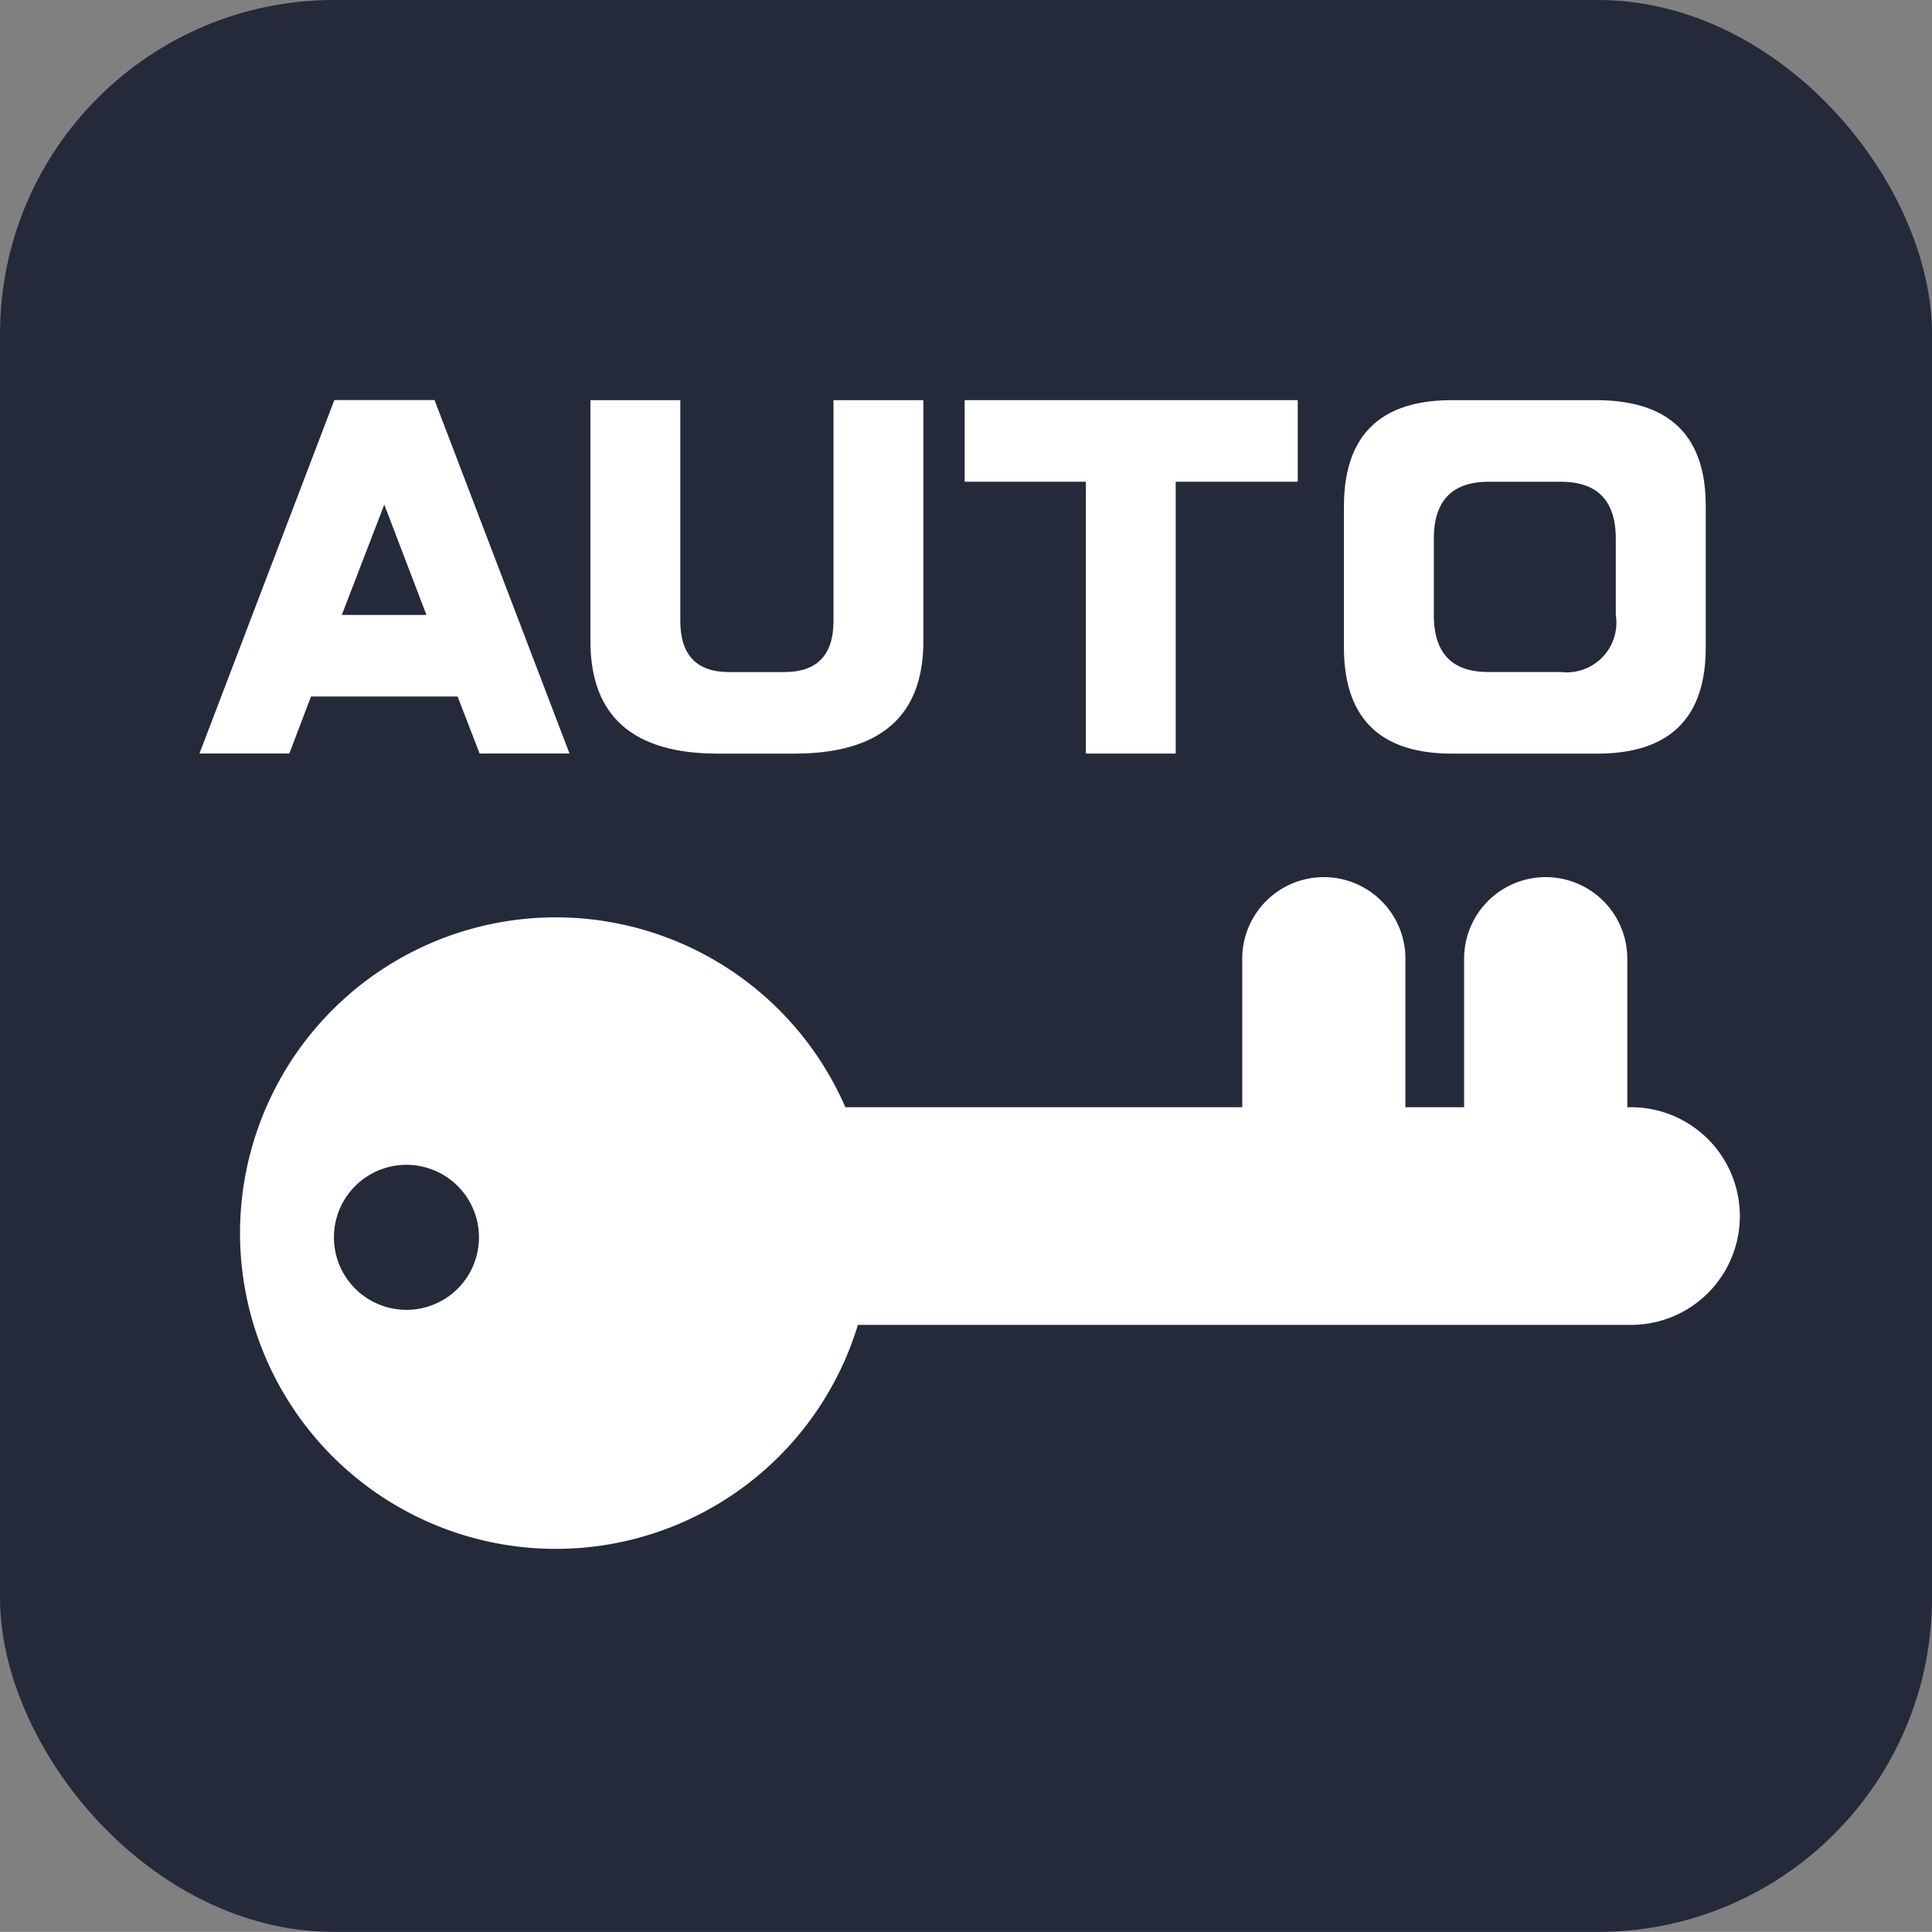
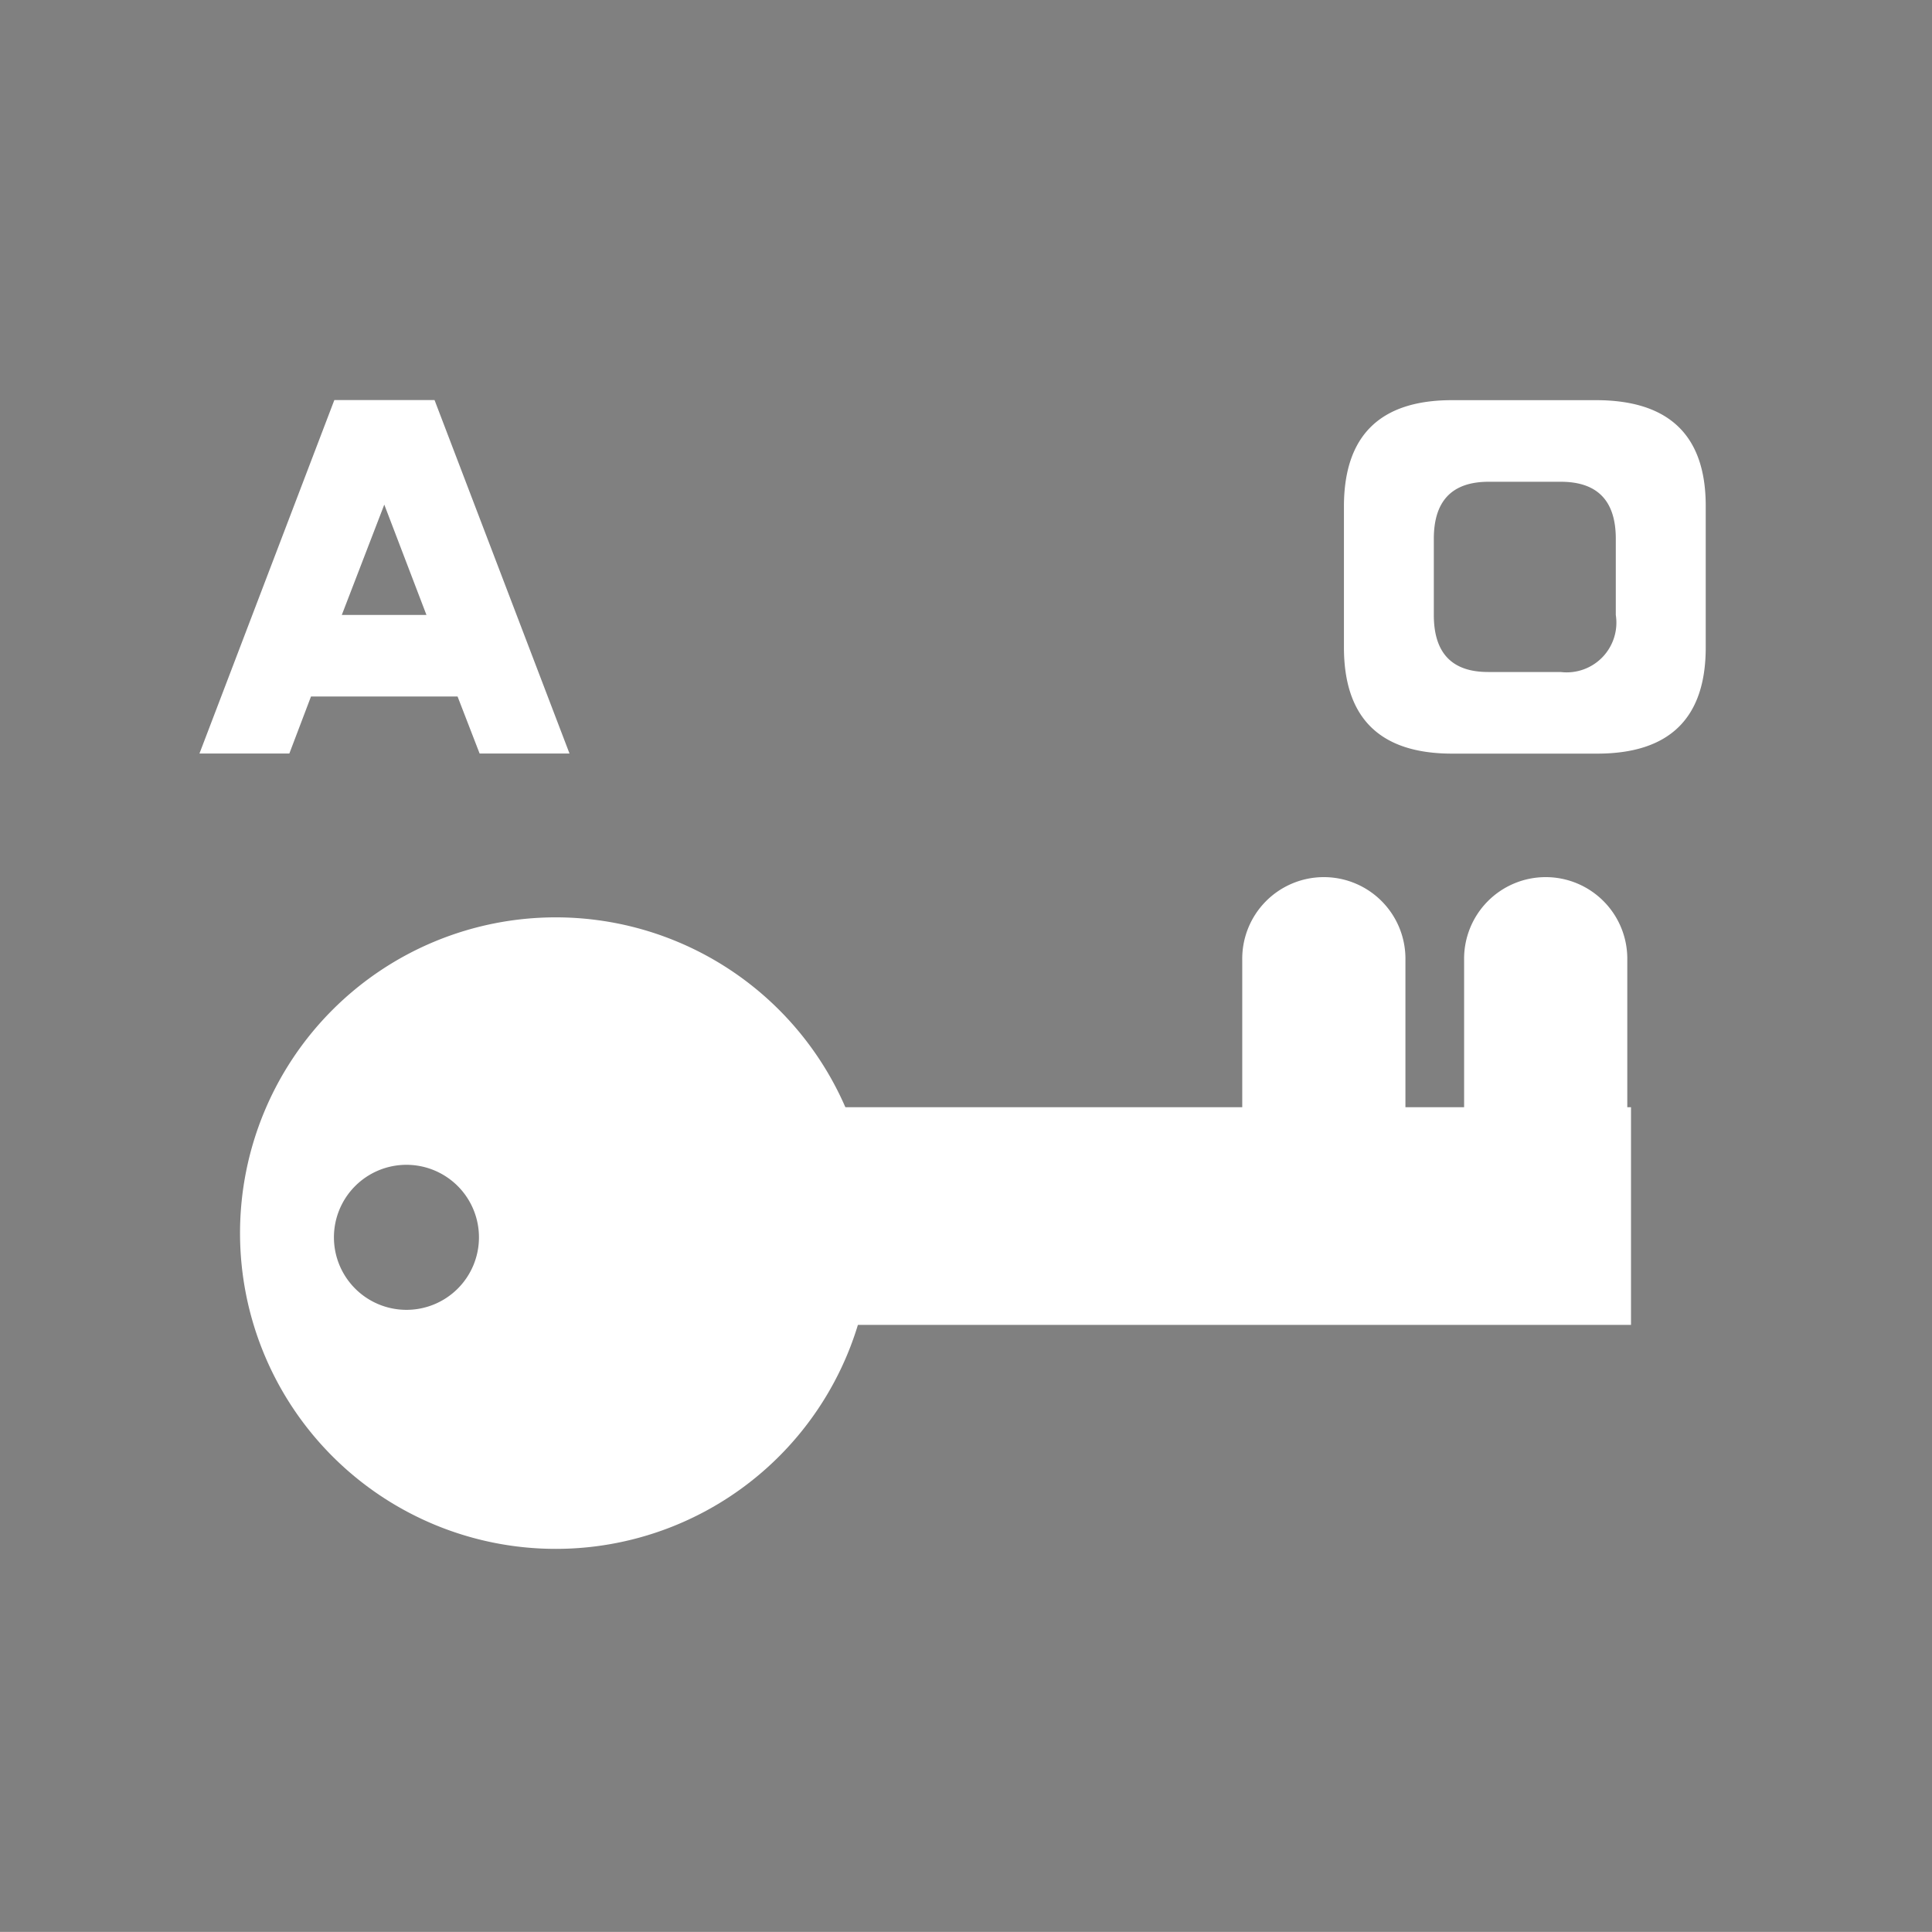
<svg xmlns="http://www.w3.org/2000/svg" width="86.75" height="86.746" viewBox="0 0 86.75 86.746">
  <rect x="0" y="0" width="86.75" height="86.746" fill="#808080" stroke="none" />
  <g id="グループ_6635" data-name="グループ 6635" transform="translate(-716.118 6612.412)">
-     <rect id="長方形_1791" data-name="長方形 1791" width="86.75" height="86.746" rx="15" transform="translate(716.118 -6612.412)" fill="#242a39" />
    <g id="グループ_1175" data-name="グループ 1175" transform="translate(-1.882 -10640)">
      <g id="グループ_1174" data-name="グループ 1174">
        <path id="パス_2052" data-name="パス 2052" d="M15.032,20.789l-.99-2.56H7.46l-.972,2.56H2.452L8.508,4.918h4.5l6.06,15.871ZM8.844,14.565h3.8L10.751,9.612Z" transform="translate(724.504 4040.634)" fill="#fff" />
-         <path id="パス_2053" data-name="パス 2053" d="M11.294,4.919v9.909q0,2.3,2.188,2.3h2.484q2.208,0,2.206-2.3V4.919h4.036V15.742q0,5.046-5.793,5.048H12.974q-5.714,0-5.716-5.048V4.919Z" transform="translate(737.253 4040.637)" fill="#fff" />
-         <path id="パス_2054" data-name="パス 2054" d="M21.334,20.789H17.3V8.582H11.859V4.919H26.813V8.582H21.334Z" transform="translate(749.457 4040.636)" fill="#fff" />
        <path id="パス_2055" data-name="パス 2055" d="M24.633,4.919h3.233q4.9.016,4.9,4.748v6.356q0,4.767-4.876,4.767H21.379q-4.854,0-4.858-4.767V9.667q.016-4.75,4.858-4.748ZM22.99,17.126h3.269a2.232,2.232,0,0,0,2.469-2.56V11.143q0-2.559-2.469-2.56H22.99q-2.433.016-2.433,2.56v3.422q0,2.559,2.433,2.56" transform="translate(761.824 4040.637)" fill="#fff" />
      </g>
      <g id="グループ_1173" data-name="グループ 1173">
-         <path id="パス_2056" data-name="パス 2056" d="M57.55,23.385H10.8a4.887,4.887,0,0,1,0-9.774H57.55a4.887,4.887,0,1,1,0,9.774" transform="translate(733.685 4063.693)" fill="#fff" />
+         <path id="パス_2056" data-name="パス 2056" d="M57.55,23.385H10.8a4.887,4.887,0,0,1,0-9.774H57.55" transform="translate(733.685 4063.693)" fill="#fff" />
        <path id="パス_2057" data-name="パス 2057" d="M18.935,28.86a3.664,3.664,0,0,1-3.664-3.667V14.465a3.664,3.664,0,1,1,7.327,0V25.193a3.664,3.664,0,0,1-3.664,3.667" transform="translate(758.508 4056.232)" fill="#fff" />
        <path id="パス_2058" data-name="パス 2058" d="M21.662,28.86A3.664,3.664,0,0,1,18,25.193V14.465a3.664,3.664,0,1,1,7.327,0V25.193a3.664,3.664,0,0,1-3.664,3.667" transform="translate(765.741 4056.232)" fill="#fff" />
        <path id="パス_2059" data-name="パス 2059" d="M17.129,11.277A14.178,14.178,0,1,0,31.309,25.453,14.178,14.178,0,0,0,17.129,11.277M10.423,28.9a3.256,3.256,0,1,1,3.258-3.254A3.253,3.253,0,0,1,10.423,28.9" transform="translate(725.825 4057.502)" fill="#fff" />
      </g>
    </g>
    <rect id="長方形_1830" data-name="長方形 1830" width="86.742" height="86.742" transform="translate(716.118 -6612.412)" fill="none" />
  </g>
</svg>